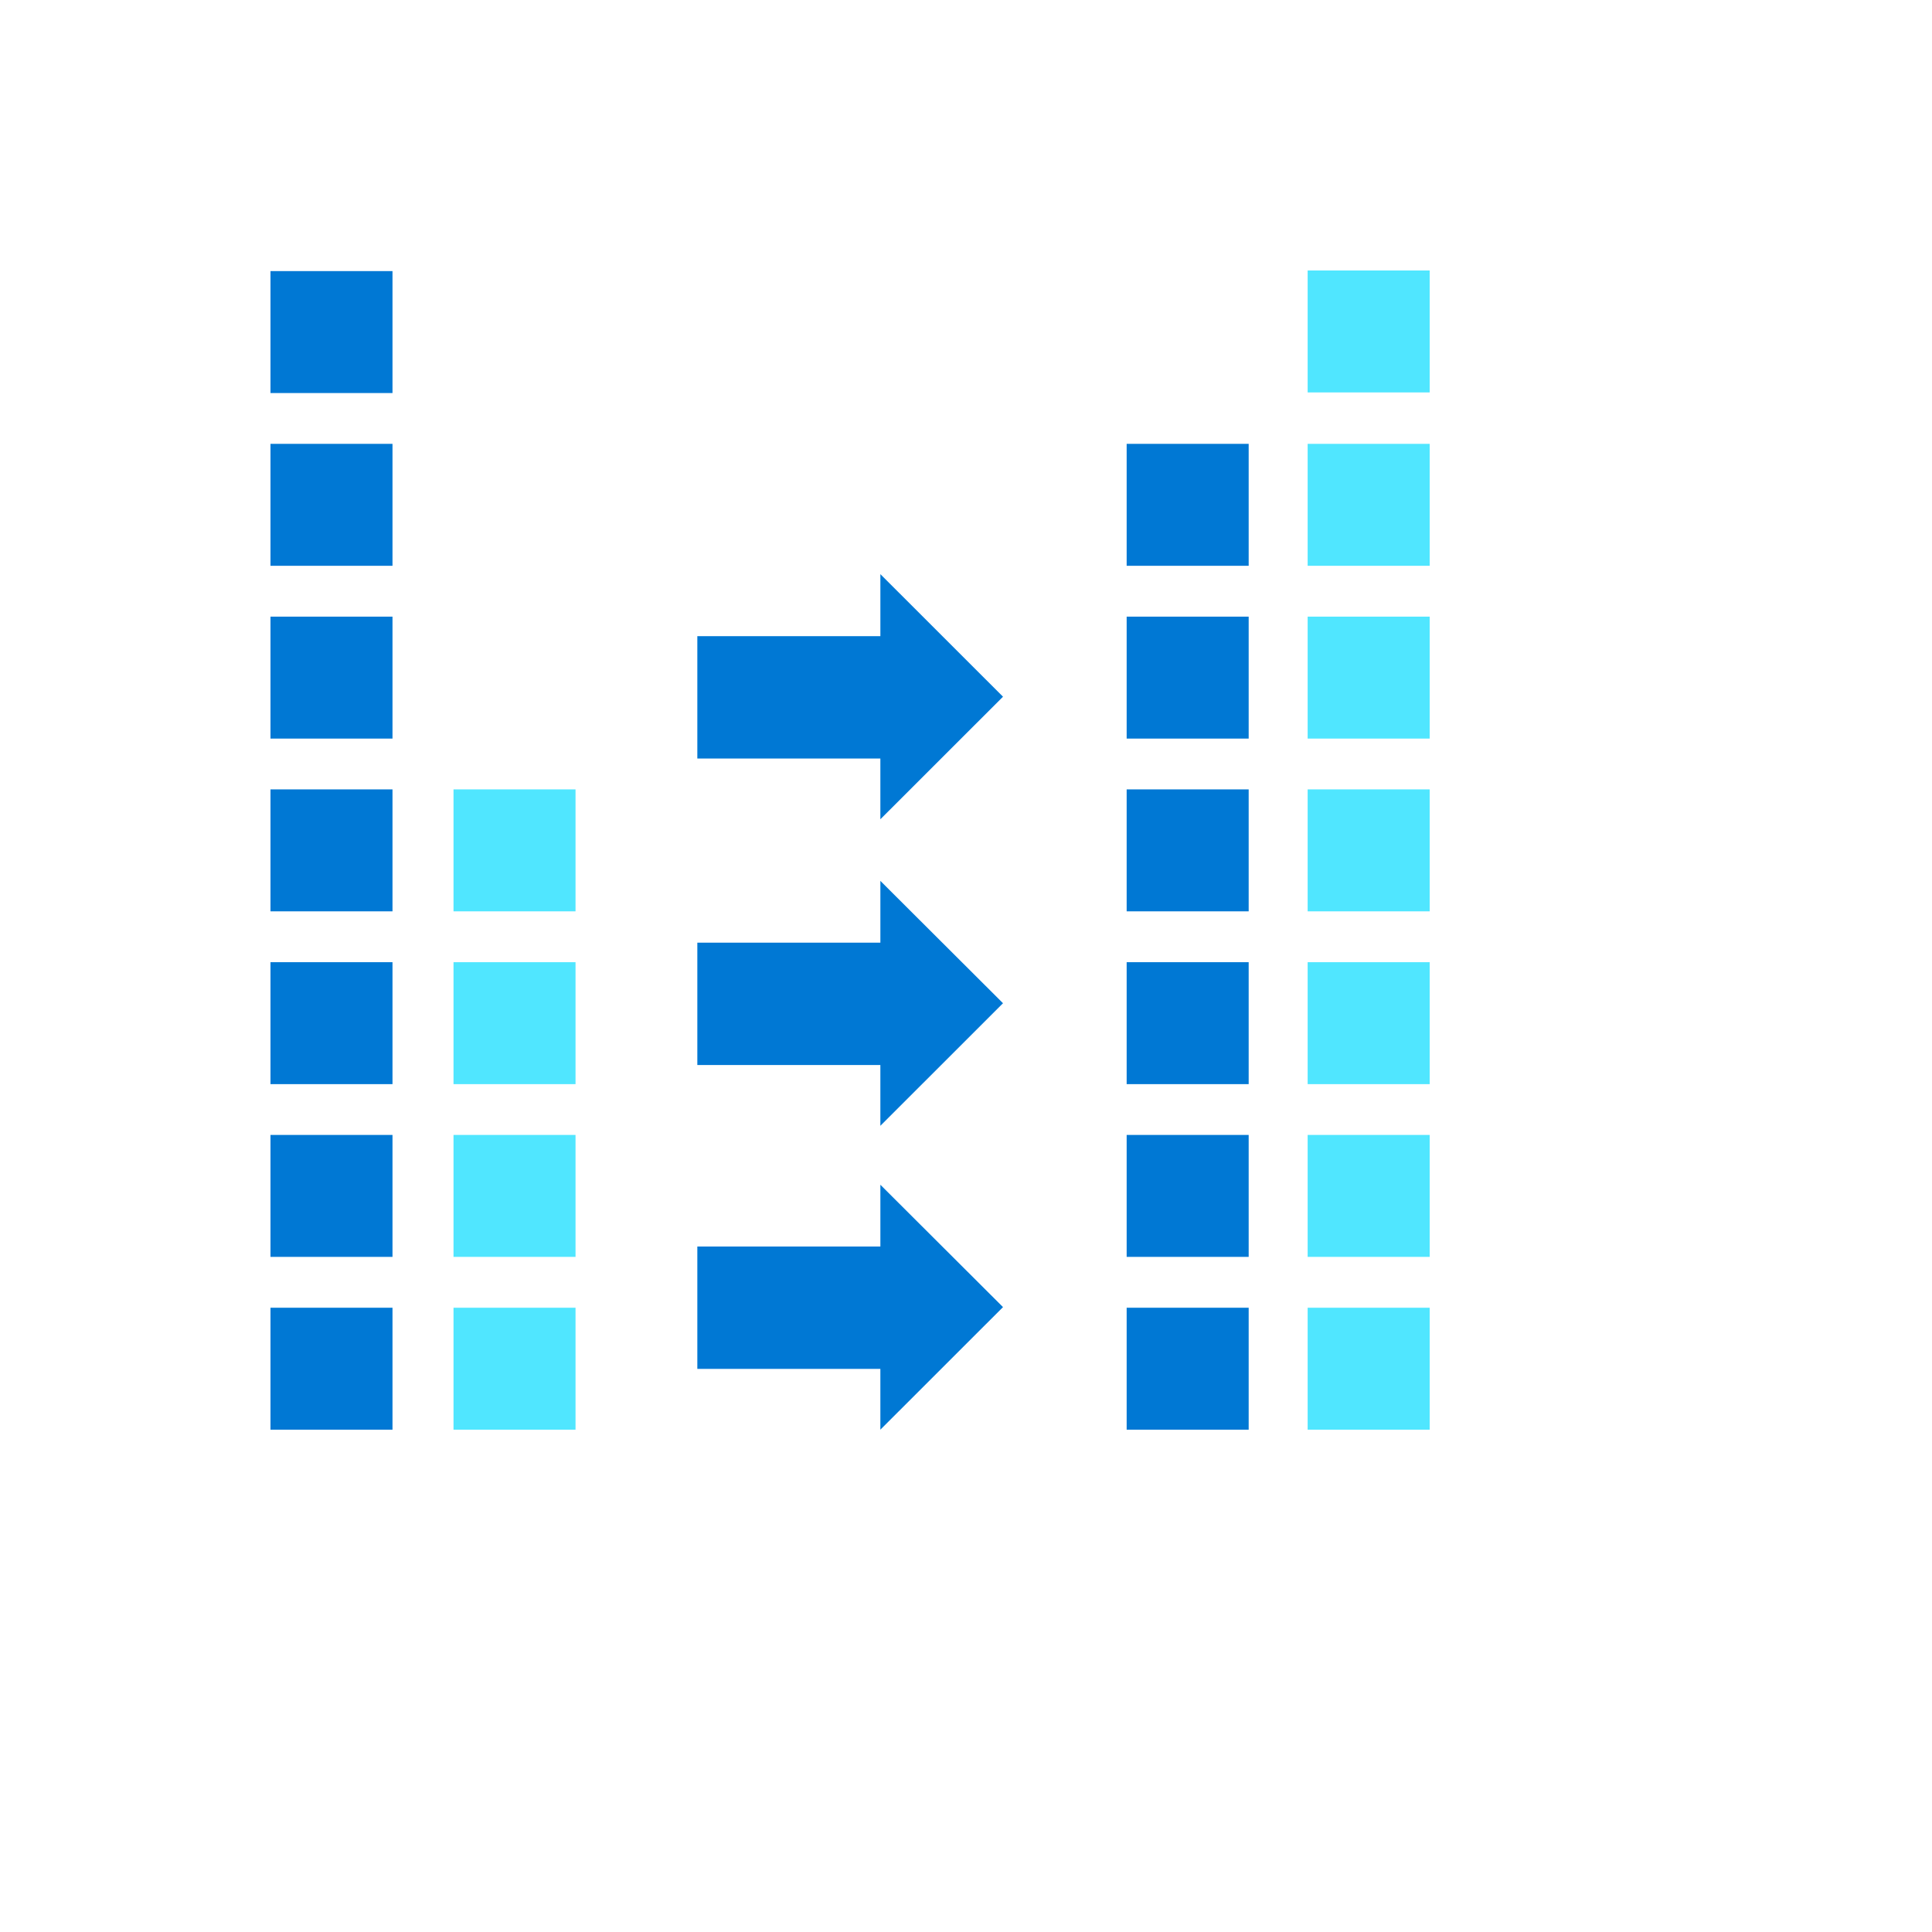
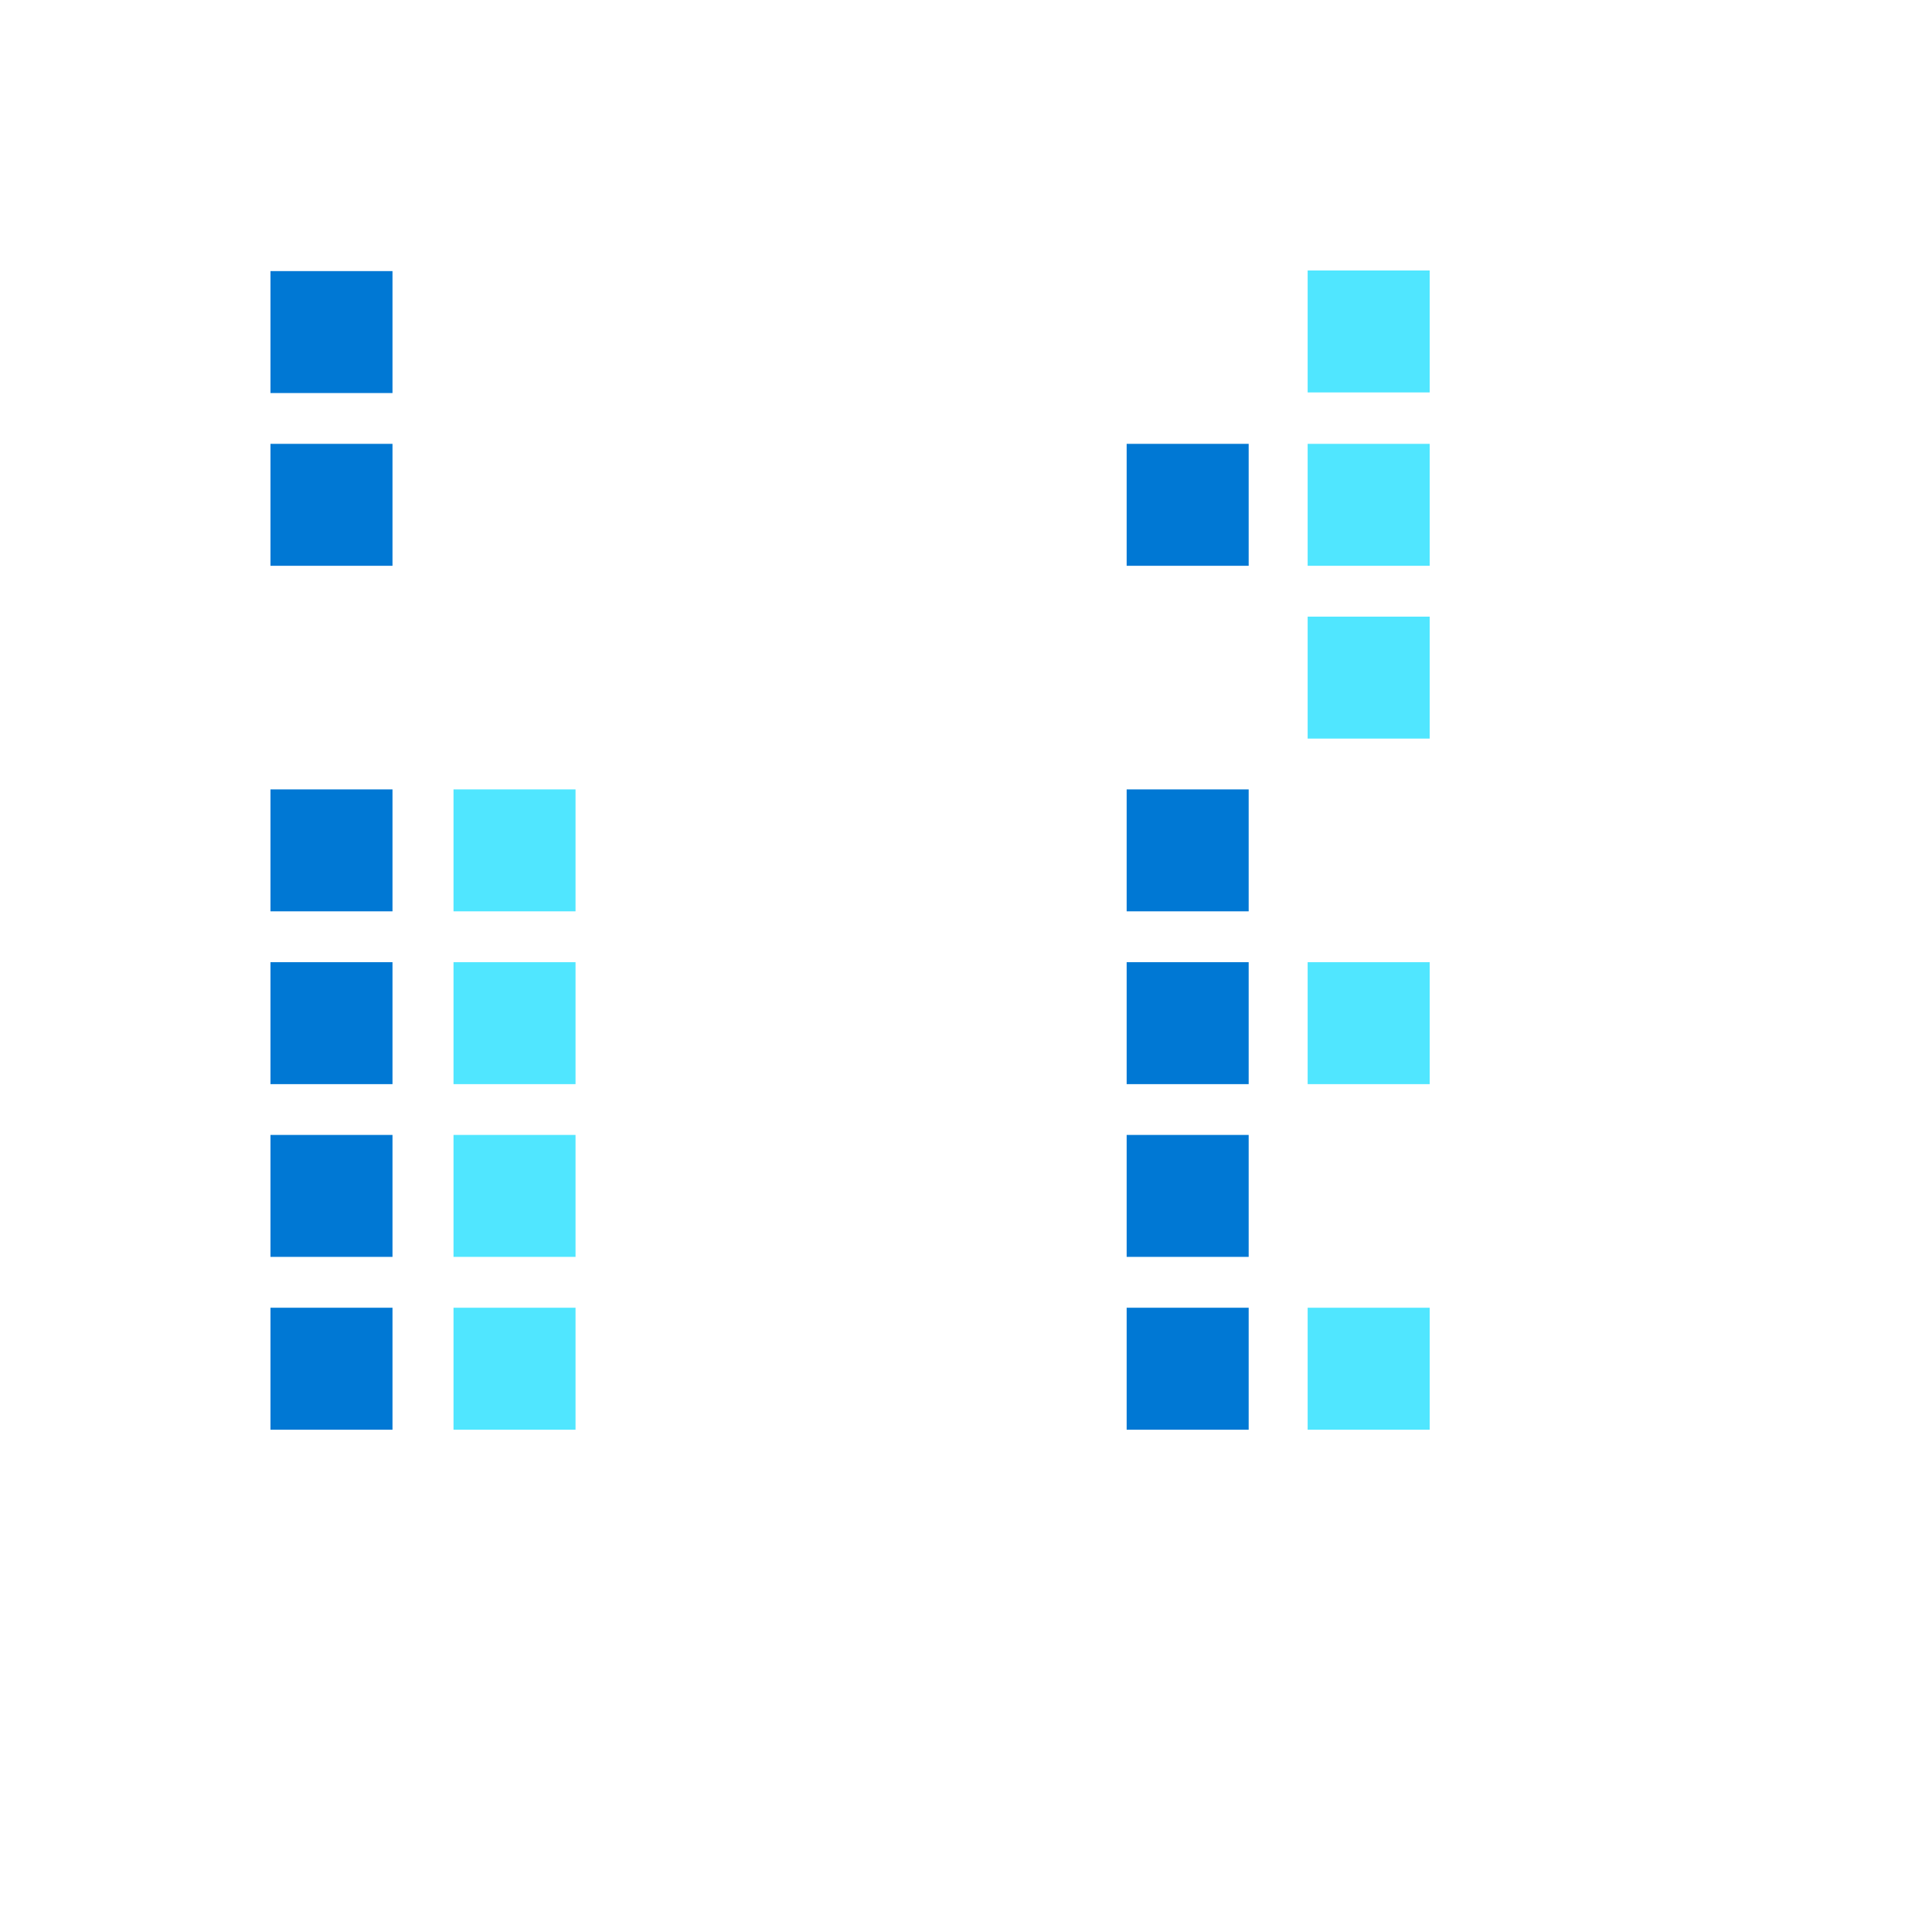
<svg xmlns="http://www.w3.org/2000/svg" version="1.1" width="100%" height="100%" id="svgWorkerArea" viewBox="-25 -25 625 625" style="background: white;">
  <defs id="defsdoc">
    <pattern id="patternBool" x="0" y="0" width="10" height="10" patternUnits="userSpaceOnUse" patternTransform="rotate(35)">
-       <circle cx="5" cy="5" r="4" style="stroke: none;fill: #ff000070;" />
-     </pattern>
+       </pattern>
  </defs>
  <g id="fileImp-161951558" class="cosito">
    <path id="pathImp-295059905" fill="#0078D4" class="grouped" d="M101.973 62.699C101.973 62.699 62.5 62.699 62.5 62.699 62.5 62.699 62.5 102.152 62.5 102.152 62.5 102.152 101.973 102.152 101.973 102.152 101.973 102.152 101.973 62.699 101.973 62.699 101.973 62.699 101.973 62.699 101.973 62.699M101.973 118.586C101.973 118.586 62.5 118.586 62.5 118.586 62.5 118.586 62.5 158.039 62.5 158.039 62.5 158.039 101.973 158.039 101.973 158.039 101.973 158.039 101.973 118.586 101.973 118.586 101.973 118.586 101.973 118.586 101.973 118.586M378.945 118.586C378.945 118.586 339.473 118.586 339.473 118.586 339.473 118.586 339.473 158.039 339.473 158.039 339.473 158.039 378.945 158.039 378.945 158.039 378.945 158.039 378.945 118.586 378.945 118.586 378.945 118.586 378.945 118.586 378.945 118.586" />
    <path id="pathImp-389138816" fill="#50E6FF" class="grouped" d="M437.5 118.586C437.5 118.586 398.023 118.586 398.023 118.586 398.023 118.586 398.023 158.039 398.023 158.039 398.023 158.039 437.5 158.039 437.5 158.039 437.5 158.039 437.5 118.586 437.5 118.586 437.5 118.586 437.5 118.586 437.5 118.586M437.5 62.5C437.5 62.5 398.023 62.5 398.023 62.5 398.023 62.5 398.023 101.953 398.023 101.953 398.023 101.953 437.5 101.953 437.5 101.953 437.5 101.953 437.5 62.5 437.5 62.5 437.5 62.5 437.5 62.5 437.5 62.5" />
-     <path id="pathImp-916692228" fill="#0078D4" class="grouped" d="M101.973 174.481C101.973 174.48 62.5 174.48 62.5 174.481 62.5 174.48 62.5 213.934 62.5 213.934 62.5 213.934 101.973 213.934 101.973 213.934 101.973 213.934 101.973 174.48 101.973 174.481 101.973 174.48 101.973 174.48 101.973 174.481M378.945 174.481C378.945 174.48 339.473 174.48 339.473 174.481 339.473 174.48 339.473 213.934 339.473 213.934 339.473 213.934 378.945 213.934 378.945 213.934 378.945 213.934 378.945 174.48 378.945 174.481 378.945 174.48 378.945 174.48 378.945 174.481" />
    <path id="pathImp-503815417" fill="#50E6FF" class="grouped" d="M437.5 174.481C437.5 174.48 398.023 174.48 398.023 174.481 398.023 174.48 398.023 213.934 398.023 213.934 398.023 213.934 437.5 213.934 437.5 213.934 437.5 213.934 437.5 174.48 437.5 174.481 437.5 174.48 437.5 174.48 437.5 174.481" />
    <path id="pathImp-907590807" fill="#0078D4" class="grouped" d="M101.973 230.371C101.973 230.371 62.5 230.371 62.5 230.371 62.5 230.371 62.5 269.824 62.5 269.824 62.5 269.824 101.973 269.824 101.973 269.824 101.973 269.824 101.973 230.371 101.973 230.371 101.973 230.371 101.973 230.371 101.973 230.371" />
    <path id="pathImp-876220051" fill="#50E6FF" class="grouped" d="M161.184 230.371C161.184 230.371 121.711 230.371 121.711 230.371 121.711 230.371 121.711 269.824 121.711 269.824 121.711 269.824 161.184 269.824 161.184 269.824 161.184 269.824 161.184 230.371 161.184 230.371 161.184 230.371 161.184 230.371 161.184 230.371" />
    <path id="pathImp-532211005" fill="#0078D4" class="grouped" d="M378.945 230.371C378.945 230.371 339.473 230.371 339.473 230.371 339.473 230.371 339.473 269.824 339.473 269.824 339.473 269.824 378.945 269.824 378.945 269.824 378.945 269.824 378.945 230.371 378.945 230.371 378.945 230.371 378.945 230.371 378.945 230.371" />
-     <path id="pathImp-105497413" fill="#50E6FF" class="grouped" d="M437.5 230.371C437.5 230.371 398.023 230.371 398.023 230.371 398.023 230.371 398.023 269.824 398.023 269.824 398.023 269.824 437.5 269.824 437.5 269.824 437.5 269.824 437.5 230.371 437.5 230.371 437.5 230.371 437.5 230.371 437.5 230.371" />
    <path id="pathImp-734905145" fill="#0078D4" class="grouped" d="M101.973 286.262C101.973 286.262 62.5 286.262 62.5 286.262 62.5 286.262 62.5 325.715 62.5 325.715 62.5 325.715 101.973 325.715 101.973 325.715 101.973 325.715 101.973 286.262 101.973 286.262 101.973 286.262 101.973 286.262 101.973 286.262" />
    <path id="pathImp-427256439" fill="#50E6FF" class="grouped" d="M161.184 286.262C161.184 286.262 121.711 286.262 121.711 286.262 121.711 286.262 121.711 325.715 121.711 325.715 121.711 325.715 161.184 325.715 161.184 325.715 161.184 325.715 161.184 286.262 161.184 286.262 161.184 286.262 161.184 286.262 161.184 286.262" />
    <path id="pathImp-948505298" fill="#0078D4" class="grouped" d="M378.945 286.262C378.945 286.262 339.473 286.262 339.473 286.262 339.473 286.262 339.473 325.715 339.473 325.715 339.473 325.715 378.945 325.715 378.945 325.715 378.945 325.715 378.945 286.262 378.945 286.262 378.945 286.262 378.945 286.262 378.945 286.262" />
    <path id="pathImp-304135539" fill="#50E6FF" class="grouped" d="M437.5 286.262C437.5 286.262 398.023 286.262 398.023 286.262 398.023 286.262 398.023 325.715 398.023 325.715 398.023 325.715 437.5 325.715 437.5 325.715 437.5 325.715 437.5 286.262 437.5 286.262 437.5 286.262 437.5 286.262 437.5 286.262" />
    <path id="pathImp-337556828" fill="#0078D4" class="grouped" d="M101.973 342.152C101.973 342.152 62.5 342.152 62.5 342.152 62.5 342.152 62.5 381.605 62.5 381.606 62.5 381.605 101.973 381.605 101.973 381.606 101.973 381.605 101.973 342.152 101.973 342.152 101.973 342.152 101.973 342.152 101.973 342.152" />
    <path id="pathImp-300053517" fill="#50E6FF" class="grouped" d="M161.184 342.152C161.184 342.152 121.711 342.152 121.711 342.152 121.711 342.152 121.711 381.605 121.711 381.606 121.711 381.605 161.184 381.605 161.184 381.606 161.184 381.605 161.184 342.152 161.184 342.152 161.184 342.152 161.184 342.152 161.184 342.152" />
    <path id="pathImp-949397791" fill="#0078D4" class="grouped" d="M378.945 342.152C378.945 342.152 339.473 342.152 339.473 342.152 339.473 342.152 339.473 381.605 339.473 381.606 339.473 381.605 378.945 381.605 378.945 381.606 378.945 381.605 378.945 342.152 378.945 342.152 378.945 342.152 378.945 342.152 378.945 342.152" />
-     <path id="pathImp-719495657" fill="#50E6FF" class="grouped" d="M437.5 342.152C437.5 342.152 398.023 342.152 398.023 342.152 398.023 342.152 398.023 381.605 398.023 381.606 398.023 381.605 437.5 381.605 437.5 381.606 437.5 381.605 437.5 342.152 437.5 342.152 437.5 342.152 437.5 342.152 437.5 342.152" />
    <path id="pathImp-868703077" fill="#0078D4" class="grouped" d="M101.973 398.047C101.973 398.047 62.5 398.047 62.5 398.047 62.5 398.047 62.5 437.5 62.5 437.5 62.5 437.5 101.973 437.5 101.973 437.5 101.973 437.5 101.973 398.047 101.973 398.047 101.973 398.047 101.973 398.047 101.973 398.047" />
    <path id="pathImp-867870178" fill="#50E6FF" class="grouped" d="M161.184 398.047C161.184 398.047 121.711 398.047 121.711 398.047 121.711 398.047 121.711 437.5 121.711 437.5 121.711 437.5 161.184 437.5 161.184 437.5 161.184 437.5 161.184 398.047 161.184 398.047 161.184 398.047 161.184 398.047 161.184 398.047" />
    <path id="pathImp-699821198" fill="#0078D4" class="grouped" d="M378.945 398.047C378.945 398.047 339.473 398.047 339.473 398.047 339.473 398.047 339.473 437.5 339.473 437.5 339.473 437.5 378.945 437.5 378.945 437.5 378.945 437.5 378.945 398.047 378.945 398.047 378.945 398.047 378.945 398.047 378.945 398.047" />
    <path id="pathImp-330599215" fill="#50E6FF" class="grouped" d="M437.5 398.047C437.5 398.047 398.023 398.047 398.023 398.047 398.023 398.047 398.023 437.5 398.023 437.5 398.023 437.5 437.5 437.5 437.5 437.5 437.5 437.5 437.5 398.047 437.5 398.047 437.5 398.047 437.5 398.047 437.5 398.047" />
-     <path id="pathImp-974767662" fill="#0078D4" class="grouped" d="M299.473 299.543C299.473 299.543 259.801 259.965 259.801 259.965 259.801 259.965 259.801 279.953 259.801 279.953 259.801 279.953 200.586 279.953 200.586 279.953 200.586 279.953 200.586 319.535 200.586 319.535 200.586 319.535 259.797 319.535 259.797 319.535 259.797 319.535 259.797 339.195 259.797 339.195 259.797 339.195 299.469 299.547 299.469 299.547 299.469 299.547 299.473 299.543 299.473 299.543M299.473 200.387C299.473 200.387 259.801 160.738 259.801 160.738 259.801 160.738 259.801 180.793 259.801 180.793 259.801 180.793 200.586 180.793 200.586 180.793 200.586 180.793 200.586 220.375 200.586 220.375 200.586 220.375 259.797 220.375 259.797 220.375 259.797 220.375 259.797 240.035 259.797 240.035 259.797 240.035 299.469 200.387 299.469 200.387 299.469 200.387 299.473 200.387 299.473 200.387M299.473 397.848C299.473 397.848 259.801 358.266 259.801 358.266 259.801 358.266 259.801 378.254 259.801 378.254 259.801 378.254 200.586 378.254 200.586 378.254 200.586 378.254 200.586 417.836 200.586 417.836 200.586 417.836 259.797 417.836 259.797 417.836 259.797 417.836 259.797 437.5 259.797 437.5 259.797 437.5 299.469 397.851 299.469 397.852 299.469 397.851 299.473 397.848 299.473 397.848" />
  </g>
</svg>